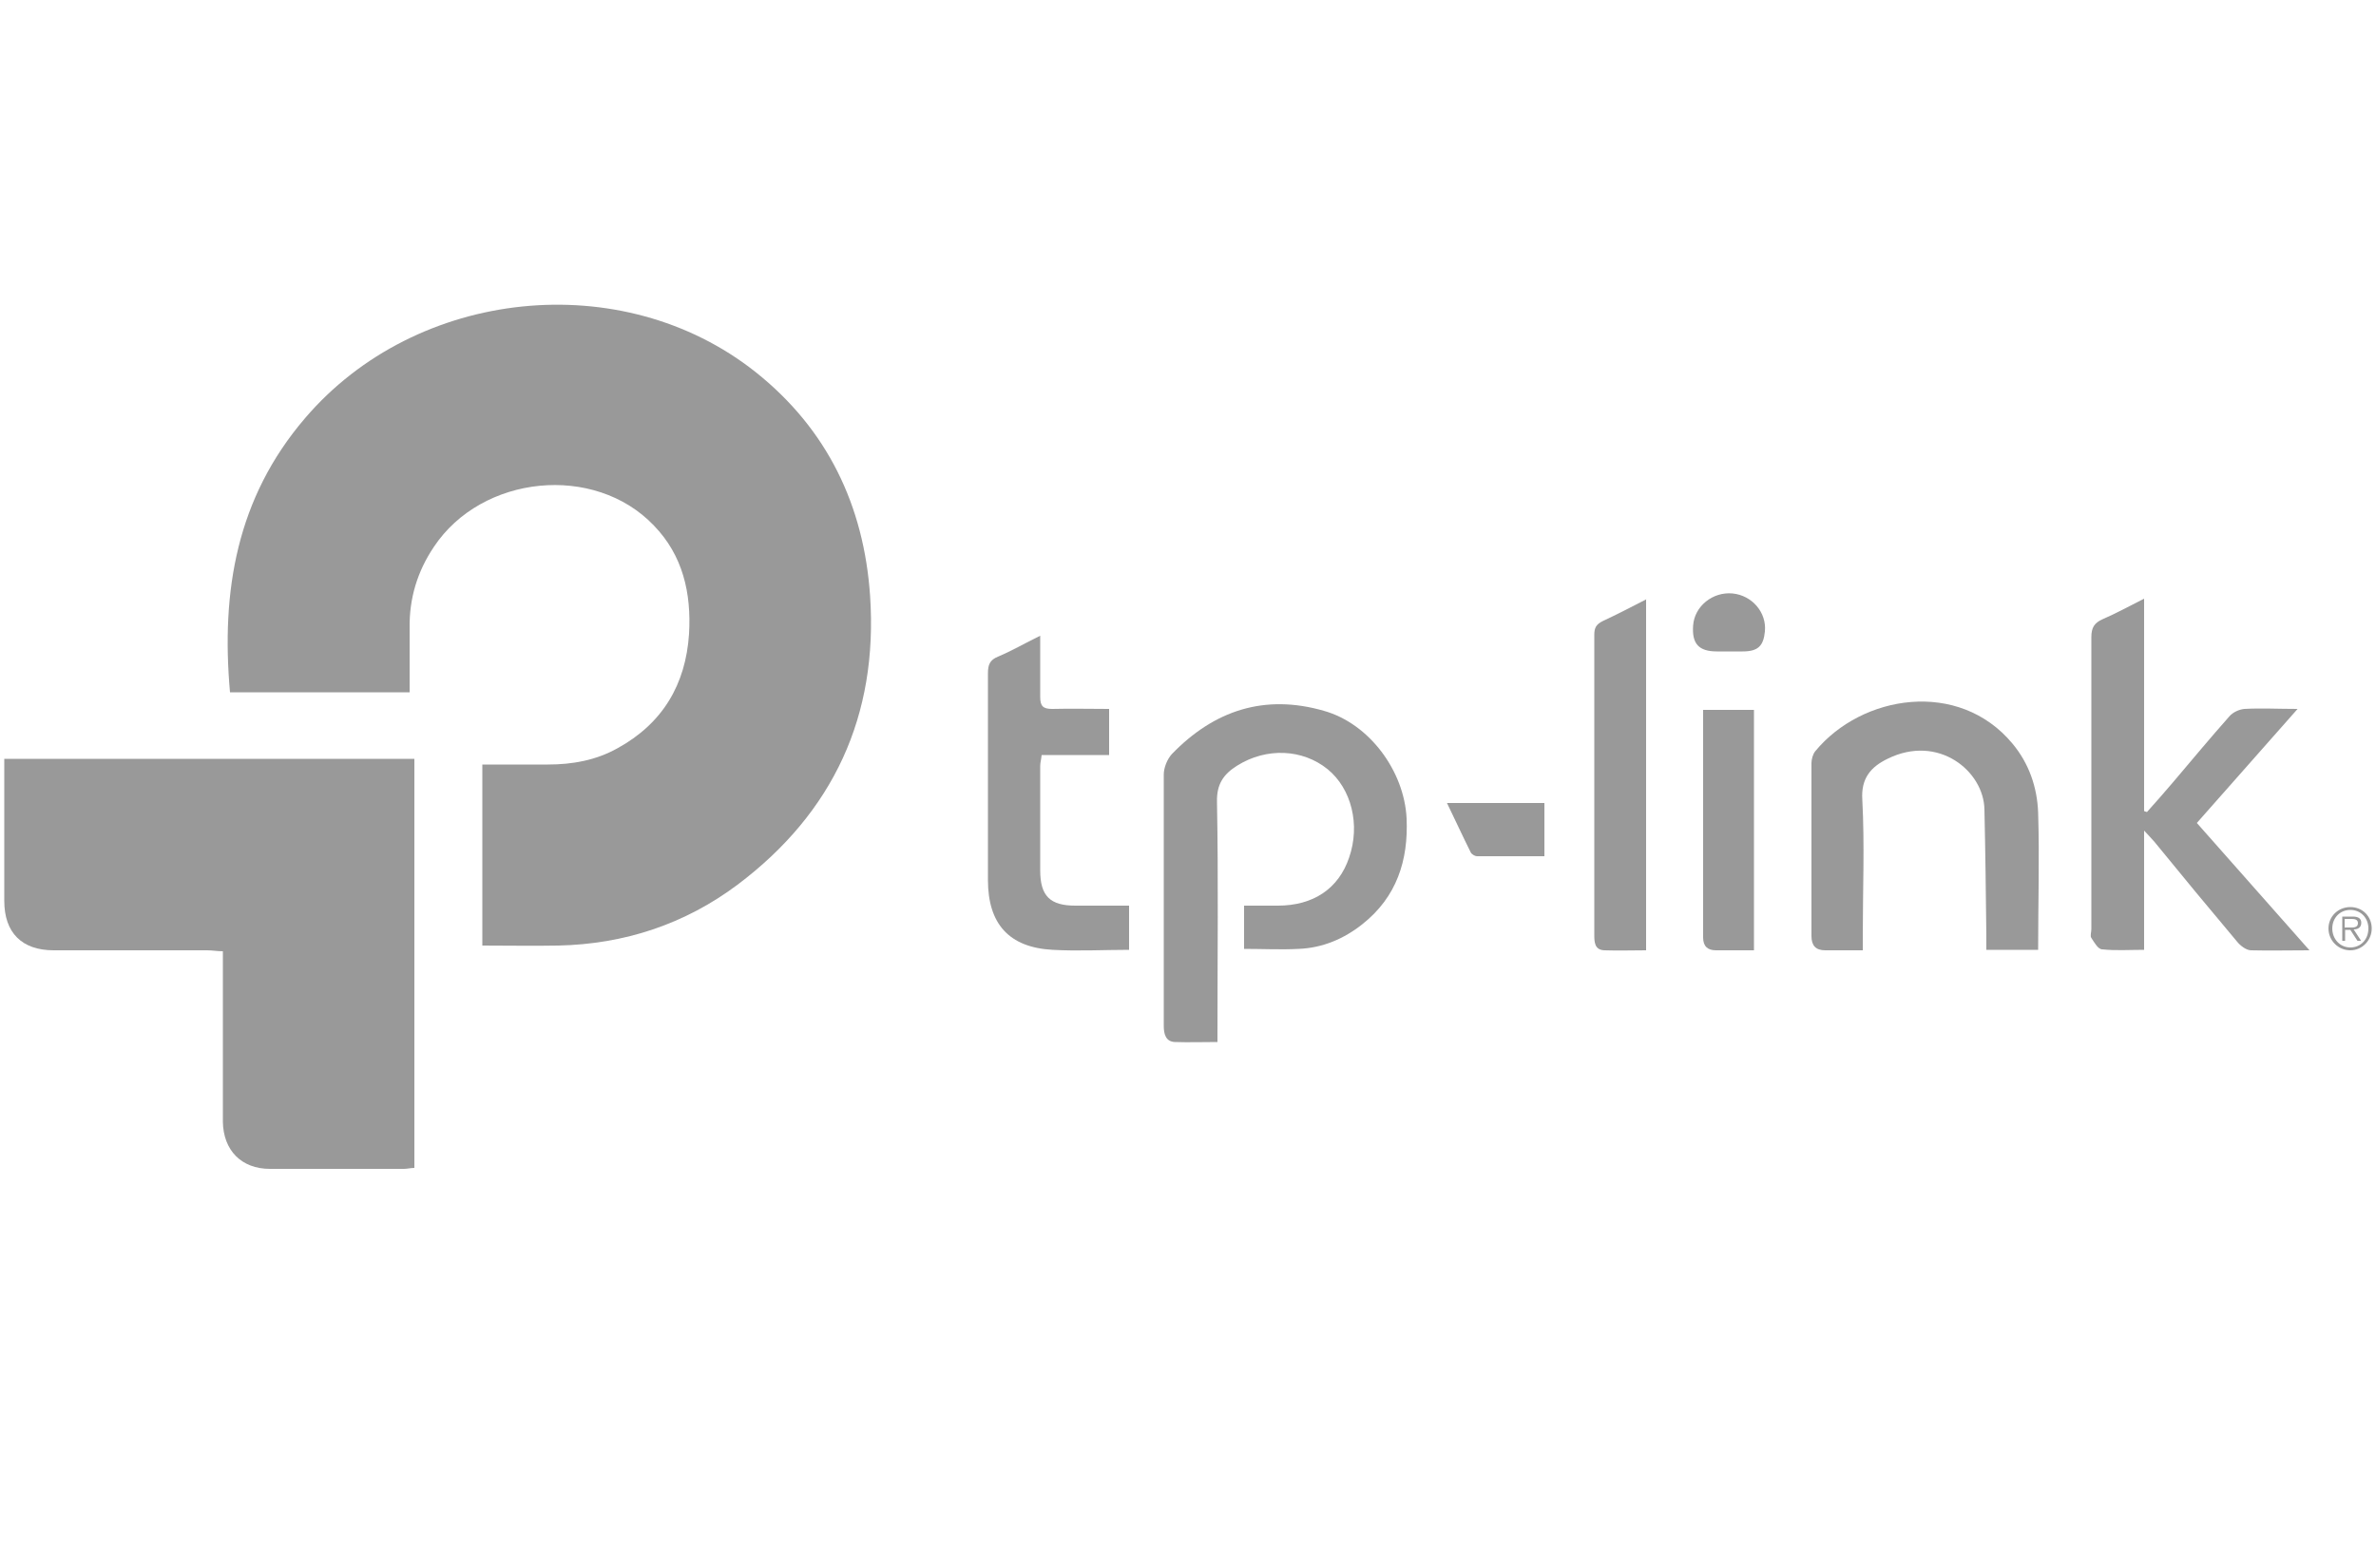
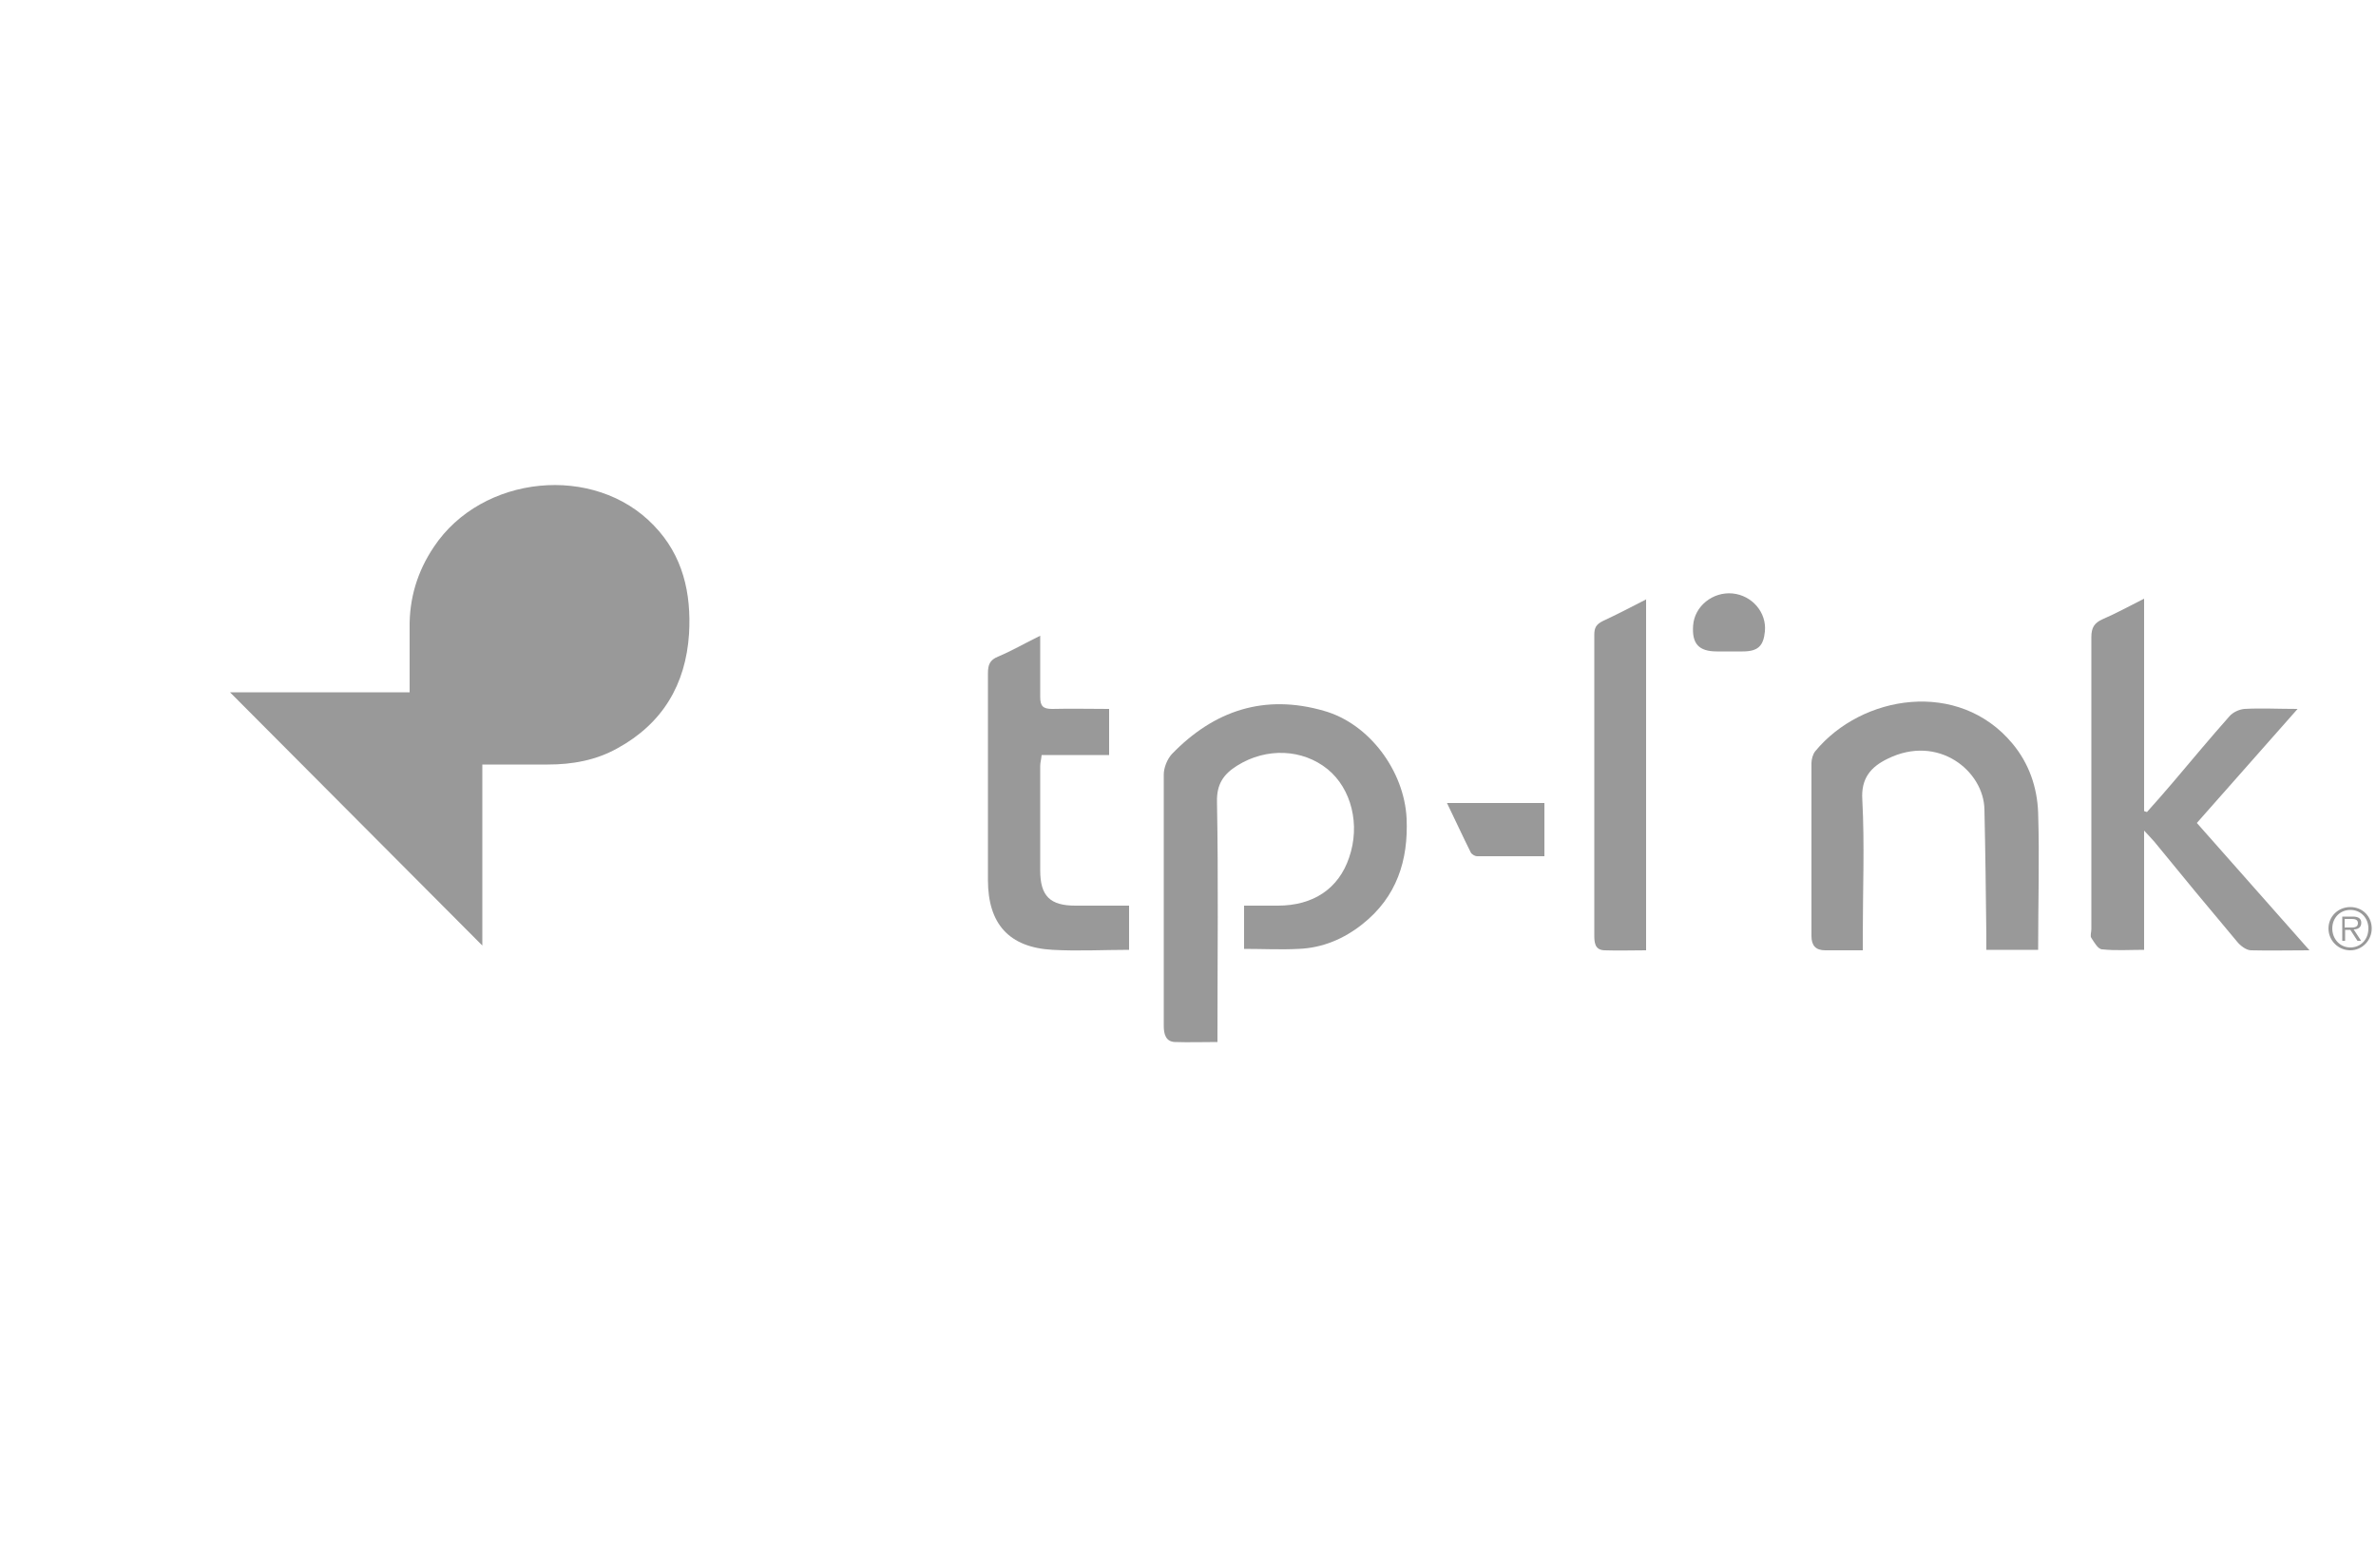
<svg xmlns="http://www.w3.org/2000/svg" id="a" viewBox="0 0 50 33">
  <defs>
    <style>.b{fill:#999;}</style>
  </defs>
  <g>
-     <path class="b" d="M10.15,19.9v-3.81c.46,0,.92,0,1.38,0,.52,0,1.01-.09,1.46-.34,.95-.52,1.44-1.34,1.51-2.41,.05-.86-.13-1.65-.74-2.28-1.25-1.31-3.62-1.07-4.63,.45-.35,.52-.52,1.09-.51,1.71,0,.44,0,.89,0,1.35h-3.78c-.19-2.13,.14-4.09,1.58-5.77,2.34-2.74,6.67-3.2,9.48-.97,1.51,1.2,2.28,2.81,2.41,4.71,.17,2.52-.77,4.56-2.79,6.08-1.11,.83-2.38,1.25-3.77,1.28-.52,.01-1.05,0-1.61,0Z" />
-     <path class="b" d="M8.72,15.98v8.6c-.08,0-.15,.02-.22,.02-.94,0-1.88,0-2.82,0-.6,0-.98-.39-.99-.99,0-1.09,0-2.17,0-3.26,0-.1,0-.2,0-.33-.12,0-.22-.02-.33-.02-1.08,0-2.15,0-3.23,0-.67,0-1.04-.37-1.04-1.04,0-.91,0-1.81,0-2.72,0-.09,0-.18,0-.27H8.72Z" />
+     <path class="b" d="M10.15,19.9v-3.81c.46,0,.92,0,1.38,0,.52,0,1.01-.09,1.46-.34,.95-.52,1.44-1.34,1.51-2.41,.05-.86-.13-1.65-.74-2.28-1.25-1.31-3.62-1.07-4.63,.45-.35,.52-.52,1.09-.51,1.71,0,.44,0,.89,0,1.35h-3.78Z" />
    <path class="b" d="M26.18,19.98v-.92c.24,0,.48,0,.71,0,.75,0,1.28-.36,1.5-1.01,.24-.69,.05-1.45-.45-1.86-.53-.43-1.29-.46-1.9-.08-.29,.18-.44,.39-.43,.77,.03,1.62,.01,3.24,.01,4.86,0,.05,0,.11,0,.19-.31,0-.6,.01-.9,0-.19-.01-.23-.17-.23-.34,0-.52,0-1.05,0-1.57,0-1.24,0-2.48,0-3.72,0-.14,.07-.32,.17-.43,.89-.92,1.95-1.27,3.2-.91,.96,.27,1.69,1.27,1.74,2.26,.04,.89-.21,1.66-.93,2.23-.39,.31-.84,.5-1.34,.52-.38,.02-.75,0-1.15,0Z" />
    <path class="b" d="M48.59,20c-.45,0-.84,.01-1.22,0-.1,0-.23-.1-.3-.19-.58-.69-1.16-1.39-1.73-2.09-.06-.07-.12-.13-.22-.24v2.51c-.31,0-.6,.02-.88-.01-.09,0-.17-.15-.23-.24-.03-.04,0-.12,0-.19,0-2.05,0-4.09,0-6.14,0-.2,.06-.3,.24-.38,.28-.12,.55-.27,.87-.43v4.47l.06,.02c.19-.21,.38-.43,.56-.64,.39-.46,.78-.93,1.18-1.38,.07-.08,.2-.14,.31-.15,.35-.02,.7,0,1.12,0l-2.12,2.4,2.37,2.68Z" />
    <path class="b" d="M39.21,20c-.3,0-.55,0-.8,0-.2,0-.29-.1-.29-.3,0-1.21,0-2.42,0-3.64,0-.08,.03-.19,.08-.25,.98-1.19,3.02-1.52,4.15-.16,.35,.42,.52,.92,.54,1.45,.03,.96,0,1.91,0,2.89h-1.09c0-.11,0-.22,0-.32-.01-.88-.02-1.75-.04-2.63-.01-.81-.97-1.6-2.04-1.07-.35,.17-.56,.41-.53,.86,.05,.95,.01,1.9,.01,2.85v.32Z" />
    <path class="b" d="M21.89,13.37c0,.47,0,.89,0,1.3,0,.19,.06,.25,.25,.25,.4-.01,.79,0,1.2,0v.97h-1.42c-.01,.1-.03,.16-.03,.23,0,.73,0,1.47,0,2.2,0,.54,.21,.74,.74,.74,.37,0,.74,0,1.13,0v.93c-.53,0-1.07,.03-1.61,0-.92-.05-1.36-.55-1.36-1.47,0-1.45,0-2.9,0-4.35,0-.18,.04-.28,.21-.35,.29-.12,.56-.28,.89-.44Z" />
    <path class="b" d="M34.64,12.61v7.39c-.29,0-.59,.01-.88,0-.21-.01-.21-.18-.21-.34,0-1.25,0-2.5,0-3.75,0-.85,0-1.7,0-2.55,0-.15,.04-.22,.18-.29,.3-.14,.59-.29,.92-.46Z" />
-     <path class="b" d="M36.91,20c-.28,0-.54,0-.8,0-.17,0-.27-.08-.27-.27,0-1.59,0-3.18,0-4.79h1.07v5.06Z" />
    <path class="b" d="M30.46,16.9h2.04v1.12c-.47,0-.94,0-1.42,0-.04,0-.11-.04-.13-.08-.17-.34-.32-.67-.5-1.04Z" />
    <path class="b" d="M36.37,13.71c-.08,0-.16,0-.24,0-.38,0-.53-.16-.5-.55,.03-.4,.41-.71,.83-.67,.41,.04,.72,.4,.68,.8-.03,.31-.15,.42-.47,.42-.1,0-.2,0-.3,0Z" />
  </g>
  <path class="b" d="M49,19.54c0-.25,.2-.45,.46-.45s.45,.2,.45,.45-.2,.46-.45,.46-.46-.2-.46-.46Zm.84,0c0-.22-.16-.39-.38-.39s-.38,.17-.38,.39,.16,.4,.38,.4,.38-.17,.38-.4Zm-.16,.26h-.07l-.15-.23h-.11v.23h-.06v-.51h.22c.13,0,.18,.05,.18,.13,0,.1-.07,.14-.16,.14l.15,.23Zm-.24-.28c.07,0,.18,.01,.18-.09,0-.08-.07-.09-.13-.09h-.15v.18h.1Z" />
</svg>